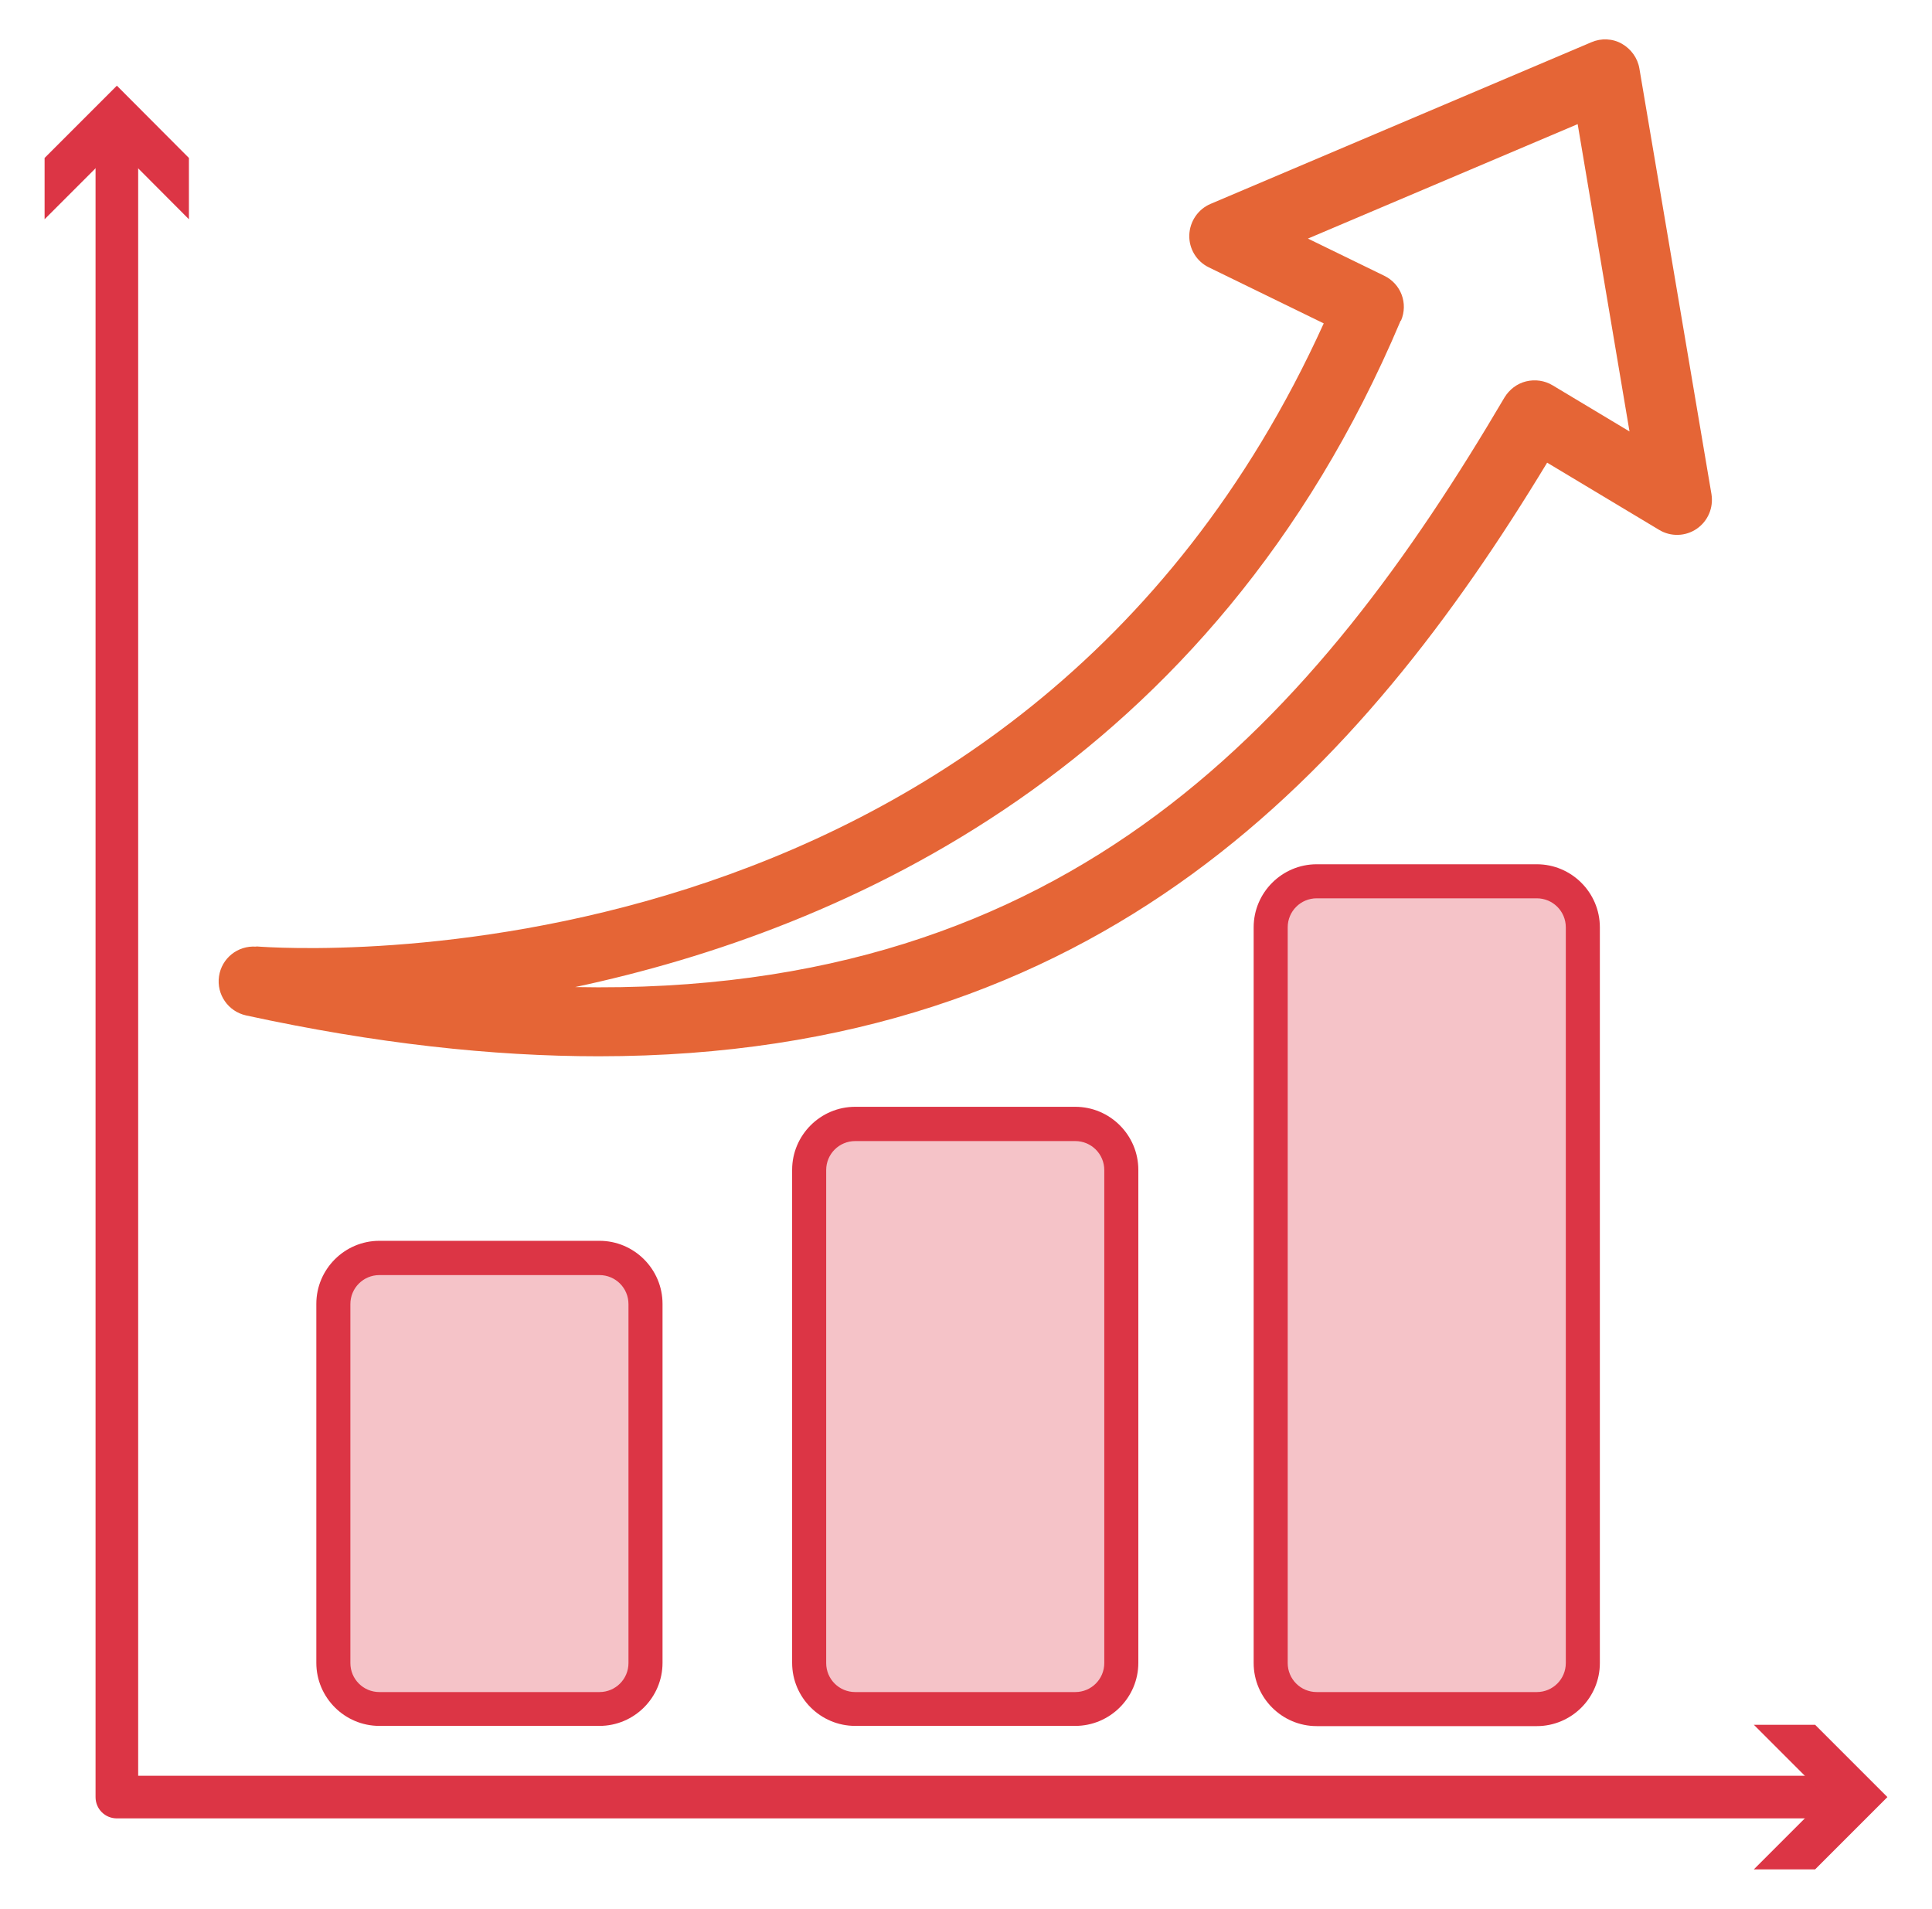
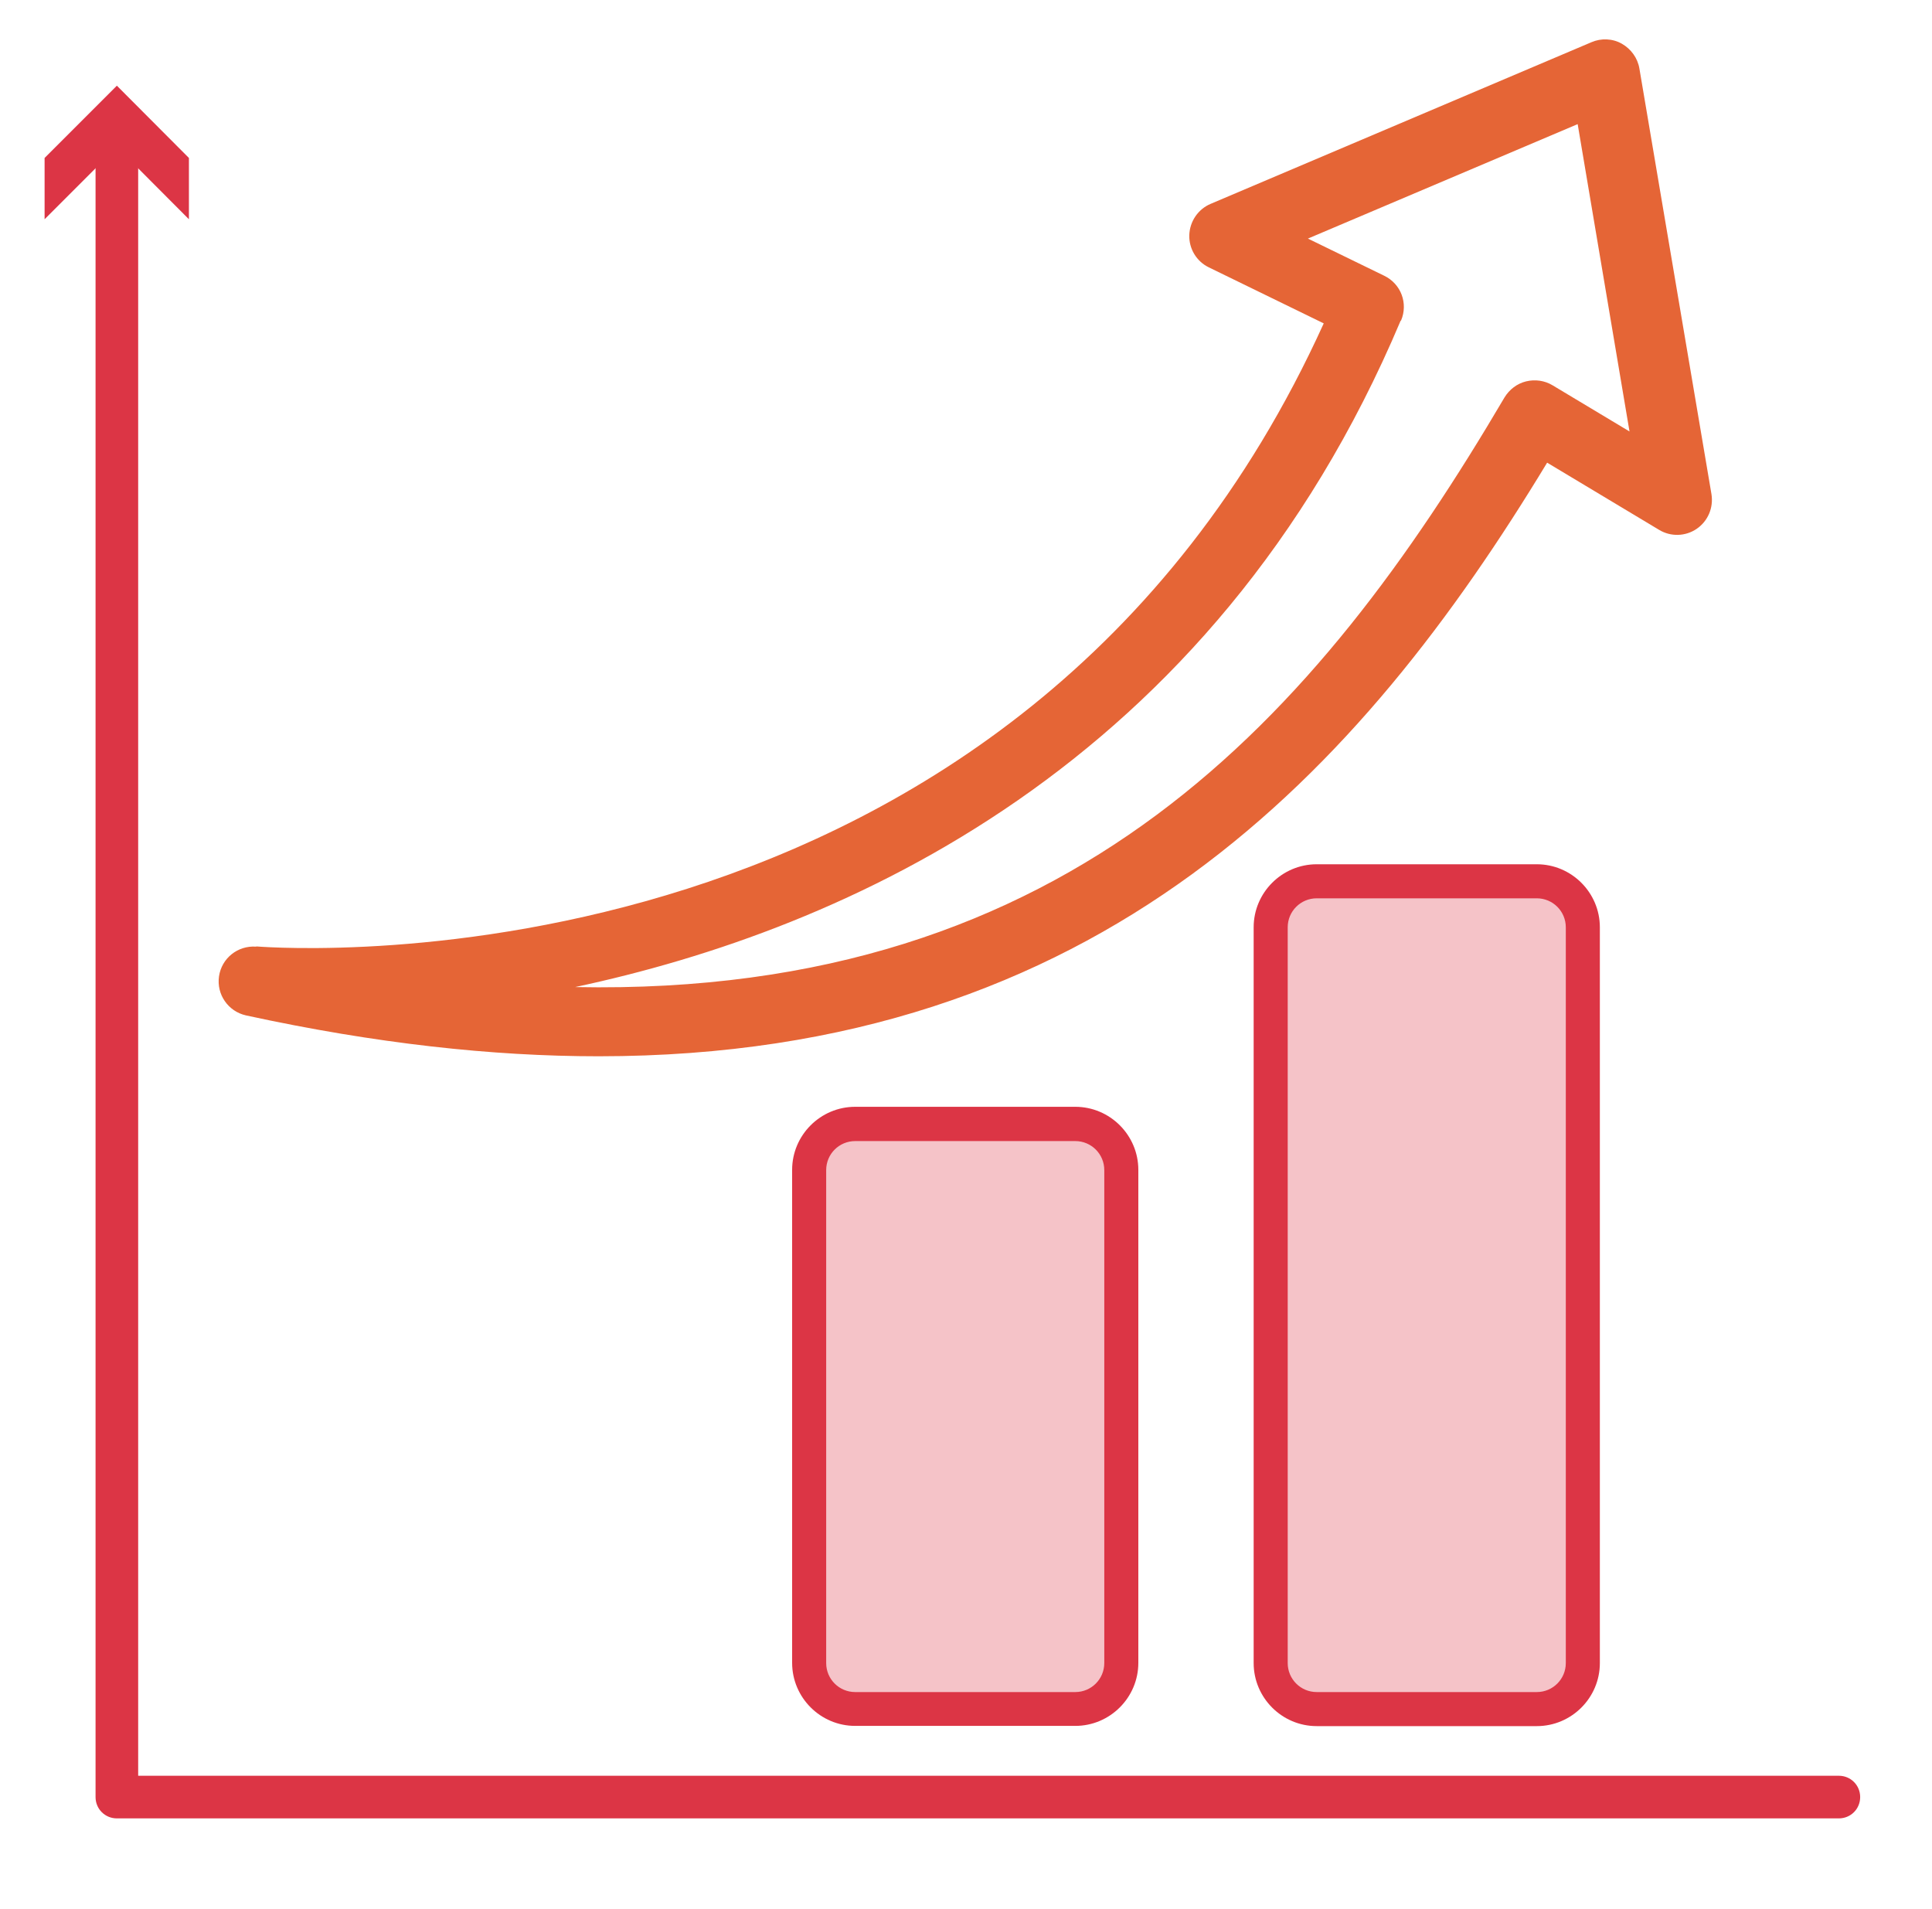
<svg xmlns="http://www.w3.org/2000/svg" id="Capa_1" viewBox="0 0 87.95 86.9">
  <defs>
    <style>      .st0 {        fill: #e56536;      }      .st1 {        fill: #dc3545;      }      .st2 {        opacity: .3;      }      .st3 {        fill: #46a4bc;        isolation: isolate;        opacity: .2;      }    </style>
  </defs>
-   <polyline class="st3" points="20.56 579.16 18.71 584.85 9.35 586.75" />
  <g>
    <g>
      <path class="st1" d="M83.7,82.77H5.32c-.54,0-.97-.43-.97-.97V6.12c0-.54.43-.97.97-.97s.97.43.97.97v74.71h77.42c.54,0,.97.43.97.97s-.43.97-.97.97Z" />
      <polygon class="st1" points="2.03 9.98 5.32 6.69 8.6 9.98 8.6 7.19 5.32 3.9 2.03 7.19 2.03 9.98" />
-       <polygon class="st1" points="79.84 85.09 83.13 81.8 79.84 78.51 82.63 78.51 85.92 81.8 82.63 85.09 79.84 85.09" />
    </g>
    <g class="st2">
-       <rect class="st1" x="15.18" y="57.26" width="14.2" height="20.53" rx="2.51" ry="2.51" />
-     </g>
+       </g>
    <g class="st2">
      <rect class="st1" x="36.84" y="51.3" width="14.2" height="26.49" rx="2.4" ry="2.4" />
    </g>
    <g class="st2">
      <rect class="st1" x="57.85" y="40.07" width="14.2" height="37.76" rx="2.68" ry="2.68" />
    </g>
-     <path class="st1" d="M27.29,78.56h-10.02c-1.58,0-2.87-1.29-2.87-2.87v-16.34c0-1.58,1.29-2.87,2.87-2.87h10.02c1.58,0,2.87,1.29,2.87,2.87v16.34c0,1.58-1.29,2.87-2.87,2.87ZM17.27,58.04c-.73,0-1.32.59-1.32,1.32v16.34c0,.73.59,1.32,1.32,1.32h10.02c.73,0,1.32-.59,1.32-1.32v-16.34c0-.73-.59-1.32-1.32-1.32h-10.02Z" />
    <path class="st1" d="M48.95,78.56h-10.02c-1.58,0-2.87-1.29-2.87-2.87v-22.44c0-1.58,1.29-2.87,2.87-2.87h10.02c1.58,0,2.87,1.29,2.87,2.87v22.44c0,1.58-1.29,2.87-2.87,2.87ZM38.93,51.94c-.73,0-1.32.59-1.32,1.32v22.44c0,.73.59,1.32,1.32,1.32h10.02c.73,0,1.32-.59,1.32-1.32v-22.44c0-.73-.59-1.32-1.32-1.32h-10.02Z" />
    <path class="st1" d="M69.96,78.57h-10.02c-1.58,0-2.87-1.29-2.87-2.87v-33.49c0-1.58,1.29-2.87,2.87-2.87h10.02c1.58,0,2.87,1.29,2.87,2.87v33.49c0,1.58-1.29,2.87-2.87,2.87ZM59.94,40.89c-.73,0-1.32.59-1.32,1.32v33.49c0,.73.59,1.32,1.32,1.32h10.02c.73,0,1.32-.59,1.32-1.32v-33.49c0-.73-.59-1.32-1.32-1.32h-10.02Z" />
    <path class="st0" d="M11.66,43.09c-.84-.06-1.57.53-1.69,1.35-.12.83.42,1.6,1.23,1.78,5.89,1.28,11.21,1.86,16.05,1.86,22.9,0,34.75-13.1,43.18-27.02l5.1,3.06c.53.32,1.2.3,1.71-.05.51-.35.77-.96.67-1.58l-3.28-19.37c-.08-.48-.38-.89-.8-1.13s-.94-.26-1.38-.07l-17.34,7.36c-.57.24-.95.8-.97,1.42-.02.62.33,1.2.89,1.47l5.23,2.55c-13.94,30.71-47.16,28.47-48.59,28.36ZM63.78,14.59c.33-.78,0-1.67-.77-2.04l-3.47-1.69,12.28-5.21,2.36,13.99-3.5-2.1c-.36-.22-.8-.28-1.21-.18-.41.1-.76.37-.98.73-8.5,14.44-19.63,27.29-42.31,26.84,12.25-2.61,28.98-9.96,37.58-30.33Z" />
  </g>
</svg>